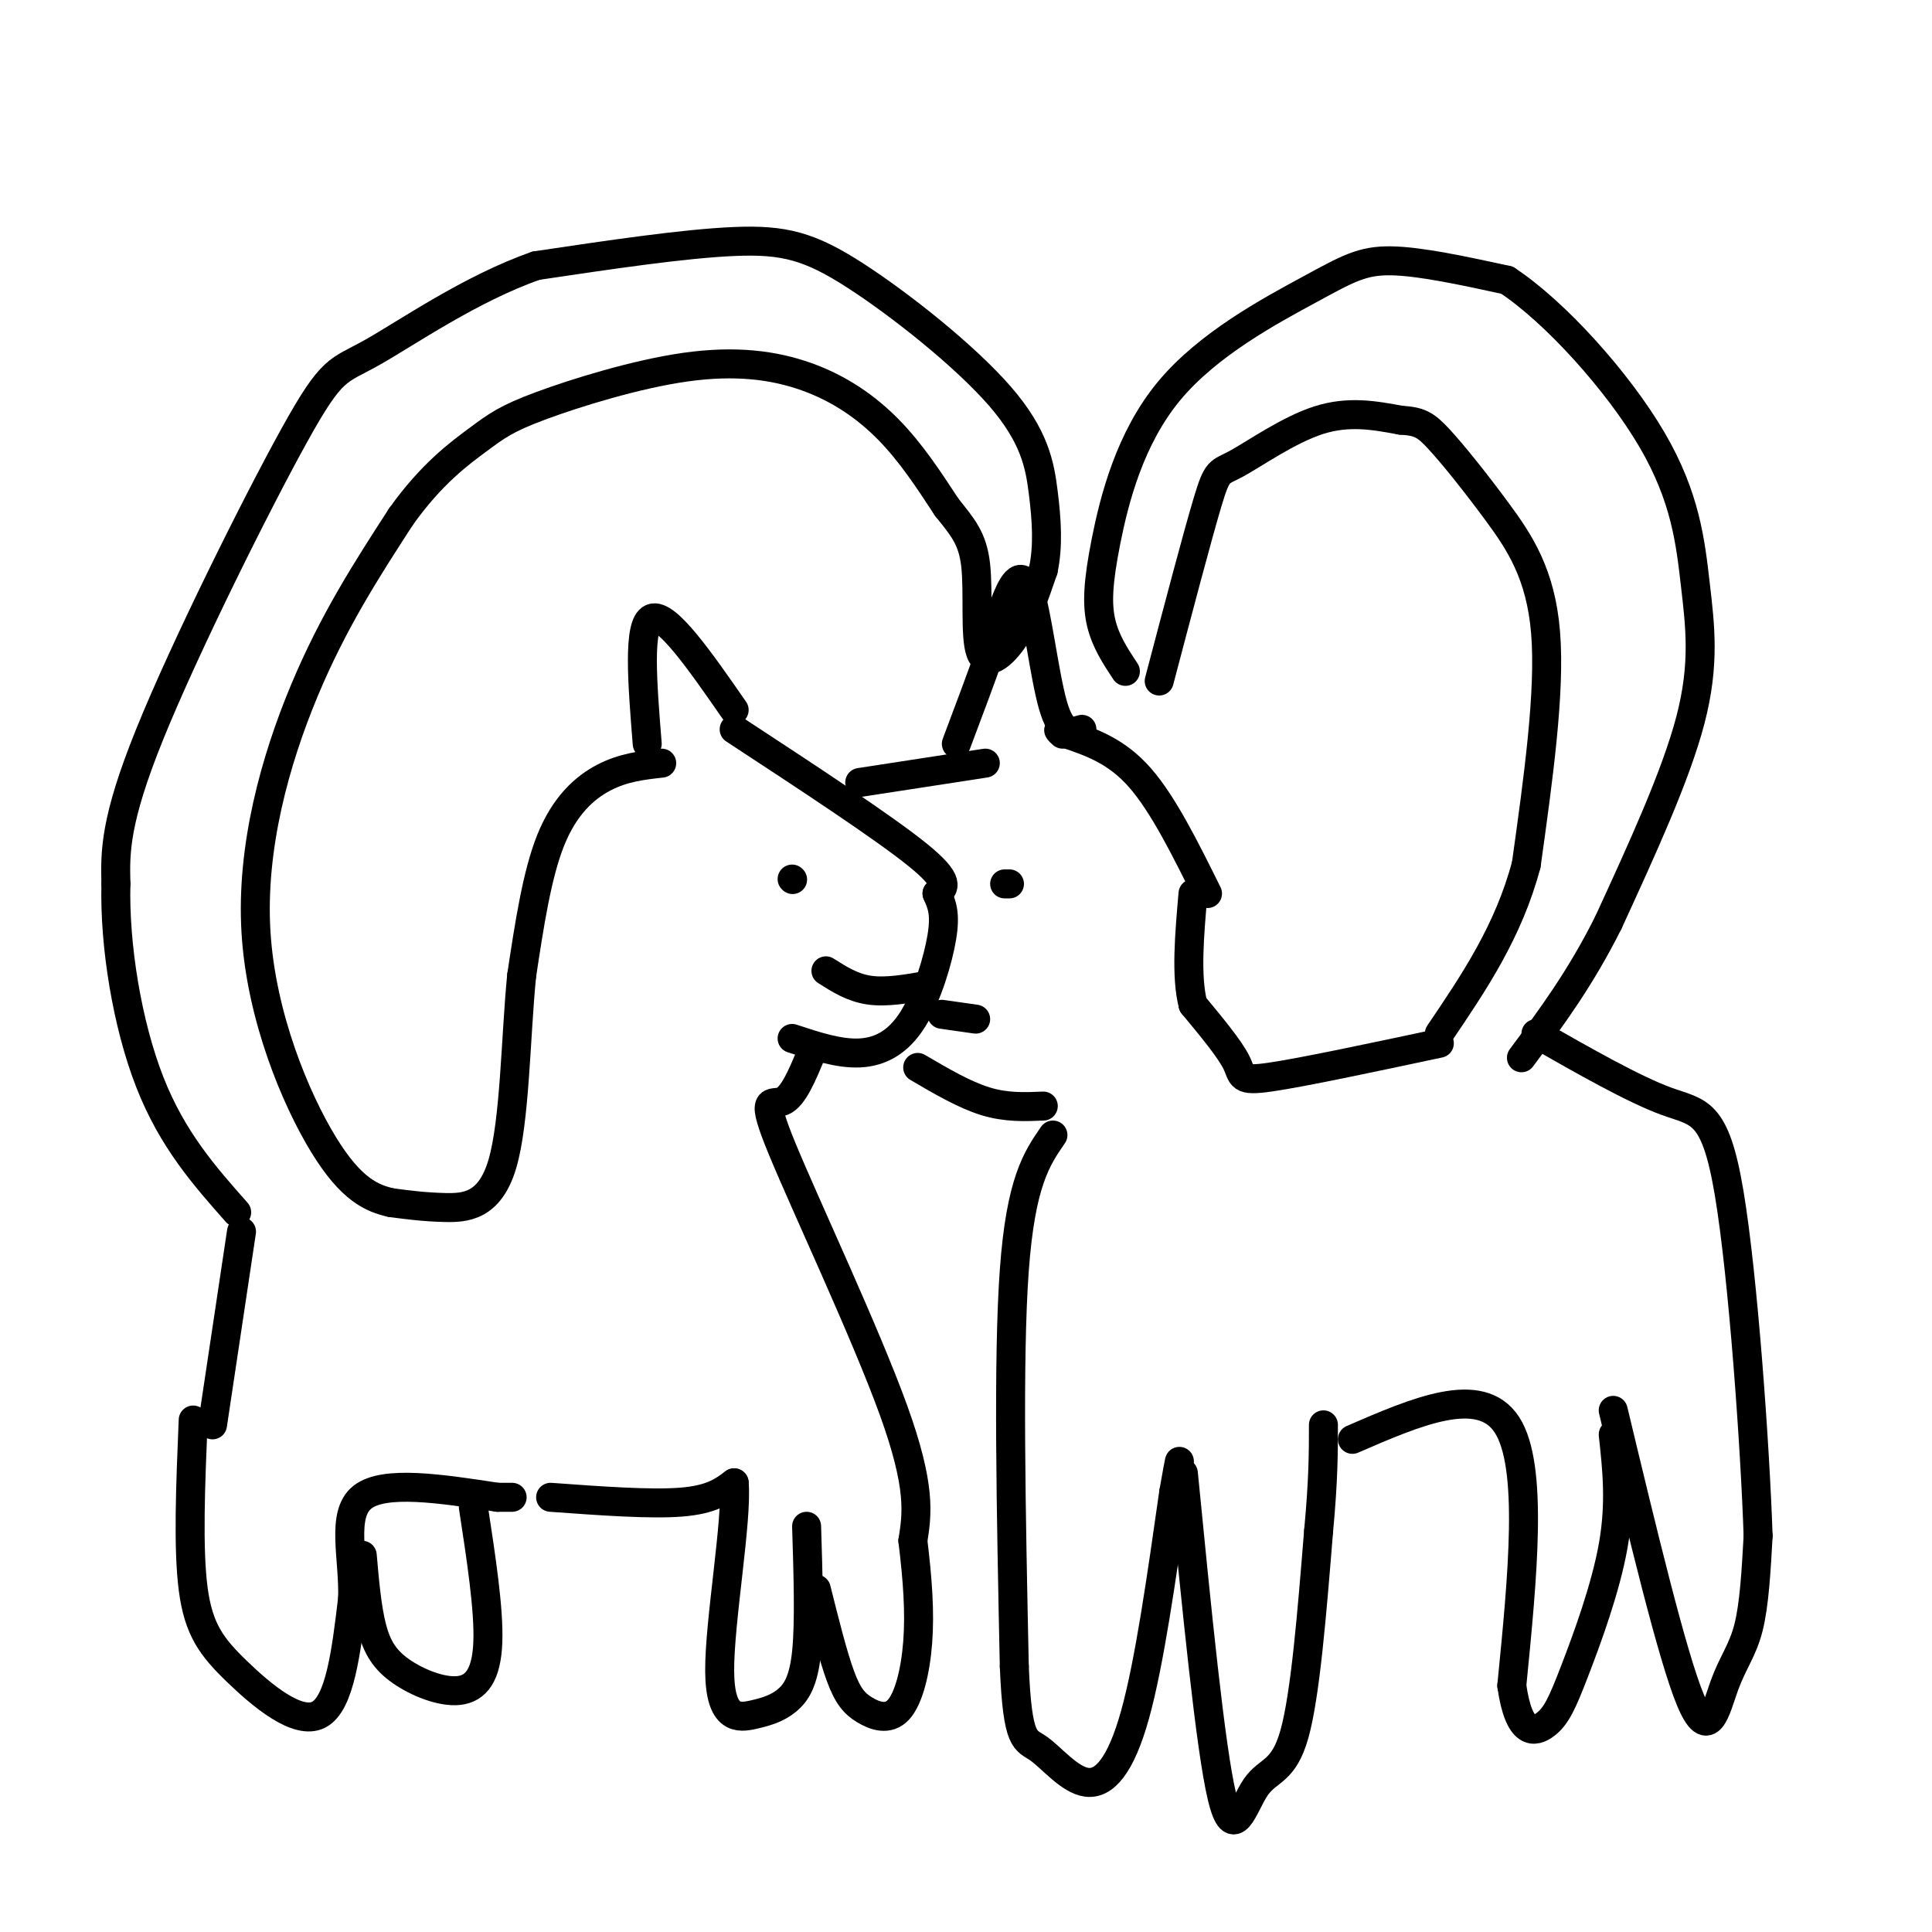
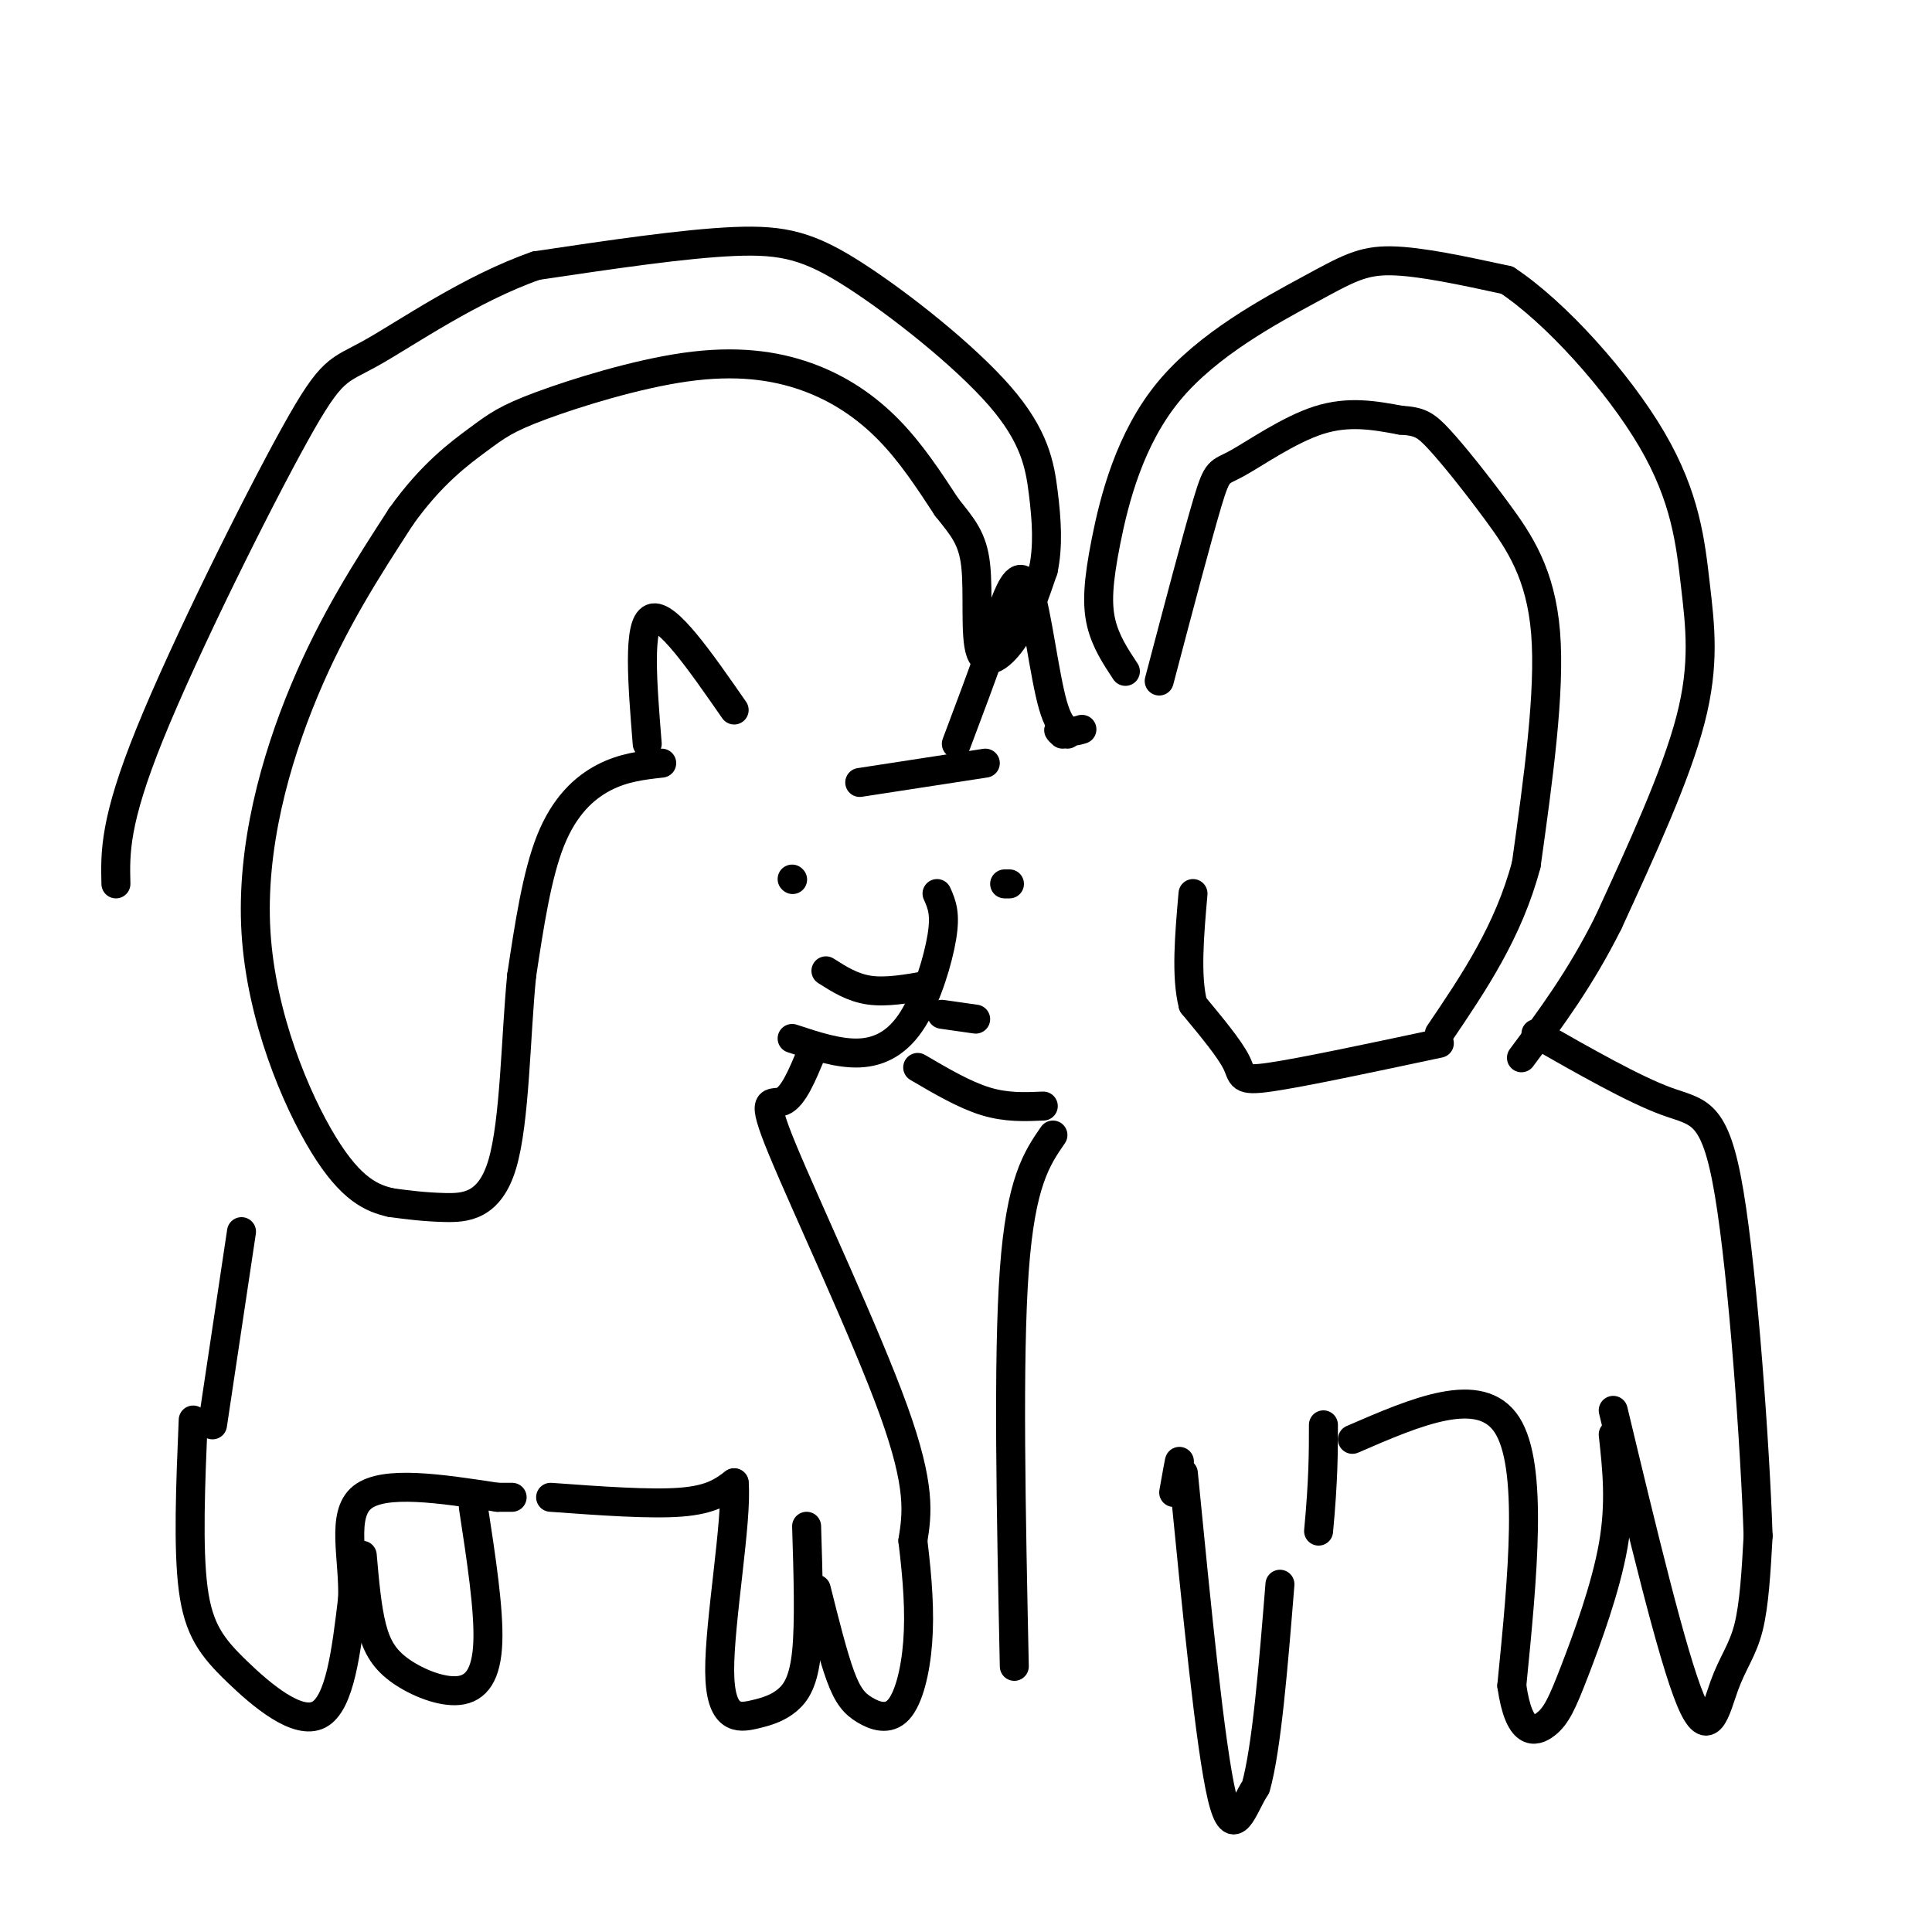
<svg xmlns="http://www.w3.org/2000/svg" viewBox="0 0 400 400" version="1.1">
  <g fill="none" stroke="#000000" stroke-width="6" stroke-linecap="round" stroke-linejoin="round">
-     <path d="M152,151c15.500,10.167 31.000,20.333 38,26c7.000,5.667 5.500,6.833 4,8" />
    <path d="M194,185c1.078,2.367 1.774,4.284 1,9c-0.774,4.716 -3.016,12.231 -6,17c-2.984,4.769 -6.710,6.791 -11,7c-4.290,0.209 -9.145,-1.396 -14,-3" />
    <path d="M152,147c-7.000,-10.083 -14.000,-20.167 -17,-19c-3.000,1.167 -2.000,13.583 -1,26" />
    <path d="M137,158c-3.978,0.444 -7.956,0.889 -12,3c-4.044,2.111 -8.156,5.889 -11,13c-2.844,7.111 -4.422,17.556 -6,28" />
    <path d="M108,202c-1.250,12.607 -1.375,30.125 -4,39c-2.625,8.875 -7.750,9.107 -12,9c-4.250,-0.107 -7.625,-0.554 -11,-1" />
    <path d="M81,249c-3.928,-0.888 -8.249,-2.609 -14,-12c-5.751,-9.391 -12.933,-26.451 -14,-44c-1.067,-17.549 3.981,-35.585 10,-50c6.019,-14.415 13.010,-25.207 20,-36" />
    <path d="M83,107c6.325,-8.898 12.137,-13.144 16,-16c3.863,-2.856 5.778,-4.323 13,-7c7.222,-2.677 19.750,-6.563 30,-8c10.250,-1.437 18.221,-0.425 25,2c6.779,2.425 12.365,6.264 17,11c4.635,4.736 8.317,10.368 12,16" />
    <path d="M196,105c3.247,4.099 5.365,6.346 6,12c0.635,5.654 -0.214,14.715 1,18c1.214,3.285 4.490,0.796 7,-3c2.510,-3.796 4.255,-8.898 6,-14" />
    <path d="M216,118c1.059,-4.948 0.706,-10.318 0,-16c-0.706,-5.682 -1.767,-11.678 -9,-20c-7.233,-8.322 -20.640,-18.971 -30,-25c-9.360,-6.029 -14.674,-7.437 -25,-7c-10.326,0.437 -25.663,2.718 -41,5" />
    <path d="M111,55c-13.530,4.710 -26.853,13.984 -34,18c-7.147,4.016 -8.116,2.774 -16,17c-7.884,14.226 -22.681,43.922 -30,62c-7.319,18.078 -7.159,24.539 -7,31" />
-     <path d="M24,183c-0.333,12.733 2.333,29.067 7,41c4.667,11.933 11.333,19.467 18,27" />
    <path d="M50,255c0.000,0.000 -6.000,40.000 -6,40" />
    <path d="M40,294c-0.554,13.280 -1.107,26.560 0,35c1.107,8.440 3.875,12.042 9,17c5.125,4.958 12.607,11.274 17,9c4.393,-2.274 5.696,-13.137 7,-24" />
    <path d="M73,331c0.289,-8.400 -2.489,-17.400 2,-21c4.489,-3.600 16.244,-1.800 28,0" />
    <path d="M103,310c4.833,0.000 2.917,0.000 1,0" />
    <path d="M98,312c1.628,10.628 3.257,21.257 3,28c-0.257,6.743 -2.399,9.601 -6,10c-3.601,0.399 -8.662,-1.662 -12,-4c-3.338,-2.338 -4.954,-4.954 -6,-9c-1.046,-4.046 -1.523,-9.523 -2,-15" />
    <path d="M114,310c10.333,0.750 20.667,1.500 27,1c6.333,-0.500 8.667,-2.250 11,-4" />
    <path d="M152,307c0.694,7.640 -3.071,28.741 -3,39c0.071,10.259 3.978,9.678 7,9c3.022,-0.678 5.160,-1.452 7,-3c1.840,-1.548 3.383,-3.871 4,-10c0.617,-6.129 0.309,-16.065 0,-26" />
    <path d="M168,218c-1.875,4.542 -3.750,9.083 -6,10c-2.250,0.917 -4.875,-1.792 0,10c4.875,11.792 17.250,38.083 23,54c5.750,15.917 4.875,21.458 4,27" />
    <path d="M189,319c0.991,8.098 1.470,14.844 1,21c-0.470,6.156 -1.889,11.722 -4,14c-2.111,2.278 -4.915,1.267 -7,0c-2.085,-1.267 -3.453,-2.791 -5,-7c-1.547,-4.209 -3.274,-11.105 -5,-18" />
    <path d="M171,201c2.750,1.750 5.500,3.500 9,4c3.500,0.500 7.750,-0.250 12,-1" />
    <path d="M164,182c0.000,0.000 0.100,0.100 0.1,0.1" />
    <path d="M233,139c-2.041,-3.086 -4.083,-6.172 -5,-10c-0.917,-3.828 -0.710,-8.399 1,-17c1.710,-8.601 4.922,-21.233 13,-31c8.078,-9.767 21.021,-16.668 29,-21c7.979,-4.332 10.994,-6.095 17,-6c6.006,0.095 15.003,2.047 24,4" />
    <path d="M312,58c10.000,6.587 23.000,21.054 30,33c7.000,11.946 8.000,21.370 9,30c1.000,8.630 2.000,16.466 -1,28c-3.000,11.534 -10.000,26.767 -17,42" />
    <path d="M333,191c-5.833,11.667 -11.917,19.833 -18,28" />
    <path d="M240,141c3.952,-15.000 7.905,-30.000 10,-37c2.095,-7.000 2.333,-6.000 6,-8c3.667,-2.000 10.762,-7.000 17,-9c6.238,-2.000 11.619,-1.000 17,0" />
    <path d="M290,87c3.887,0.242 5.104,0.848 8,4c2.896,3.152 7.472,8.848 12,15c4.528,6.152 9.008,12.758 10,25c0.992,12.242 -1.504,30.121 -4,48" />
    <path d="M316,179c-3.667,13.833 -10.833,24.417 -18,35" />
    <path d="M298,216c-14.200,3.022 -28.400,6.044 -35,7c-6.600,0.956 -5.600,-0.156 -7,-3c-1.400,-2.844 -5.200,-7.422 -9,-12" />
    <path d="M247,208c-1.500,-5.833 -0.750,-14.417 0,-23" />
-     <path d="M250,185c-4.583,-9.250 -9.167,-18.500 -14,-24c-4.833,-5.500 -9.917,-7.250 -15,-9" />
    <path d="M221,152c-2.667,-1.500 -1.833,-0.750 -1,0" />
    <path d="M224,151c-2.101,0.631 -4.202,1.262 -6,-5c-1.798,-6.262 -3.292,-19.417 -5,-24c-1.708,-4.583 -3.631,-0.595 -5,3c-1.369,3.595 -2.185,6.798 -3,10" />
    <path d="M205,135c-1.667,4.833 -4.333,11.917 -7,19" />
    <path d="M204,158c0.000,0.000 -26.000,4.000 -26,4" />
    <path d="M190,221c4.833,2.833 9.667,5.667 14,7c4.333,1.333 8.167,1.167 12,1" />
    <path d="M218,235c-3.333,4.833 -6.667,9.667 -8,28c-1.333,18.333 -0.667,50.167 0,82" />
-     <path d="M210,345c0.660,16.035 2.311,15.123 5,17c2.689,1.877 6.416,6.544 10,7c3.584,0.456 7.024,-3.298 10,-14c2.976,-10.702 5.488,-28.351 8,-46" />
    <path d="M243,309c1.500,-8.500 1.250,-6.750 1,-5" />
-     <path d="M245,305c2.798,28.464 5.595,56.929 8,67c2.405,10.071 4.417,1.750 7,-2c2.583,-3.750 5.738,-2.929 8,-11c2.262,-8.071 3.631,-25.036 5,-42" />
+     <path d="M245,305c2.798,28.464 5.595,56.929 8,67c2.405,10.071 4.417,1.750 7,-2c2.262,-8.071 3.631,-25.036 5,-42" />
    <path d="M273,317c1.000,-10.667 1.000,-16.333 1,-22" />
    <path d="M280,298c13.250,-5.750 26.500,-11.500 32,-3c5.500,8.500 3.250,31.250 1,54" />
    <path d="M313,349c1.504,10.491 4.764,9.719 7,8c2.236,-1.719 3.448,-4.386 6,-11c2.552,-6.614 6.443,-17.175 8,-26c1.557,-8.825 0.778,-15.912 0,-23" />
    <path d="M334,292c6.107,25.452 12.214,50.905 16,60c3.786,9.095 5.250,1.833 7,-3c1.750,-4.833 3.786,-7.238 5,-12c1.214,-4.762 1.607,-11.881 2,-19" />
    <path d="M364,318c-0.595,-18.036 -3.083,-53.625 -6,-71c-2.917,-17.375 -6.262,-16.536 -13,-19c-6.738,-2.464 -16.869,-8.232 -27,-14" />
    <path d="M209,183c0.000,0.000 -1.000,0.000 -1,0" />
    <path d="M195,210c0.000,0.000 7.000,1.000 7,1" />
  </g>
</svg>